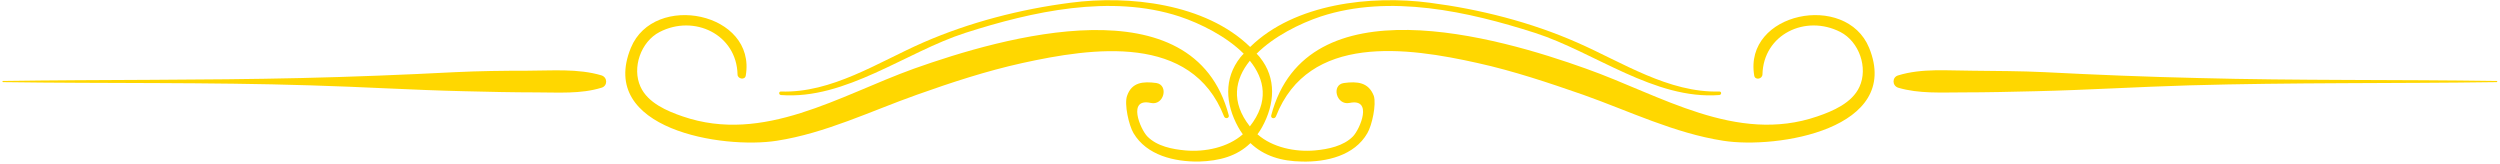
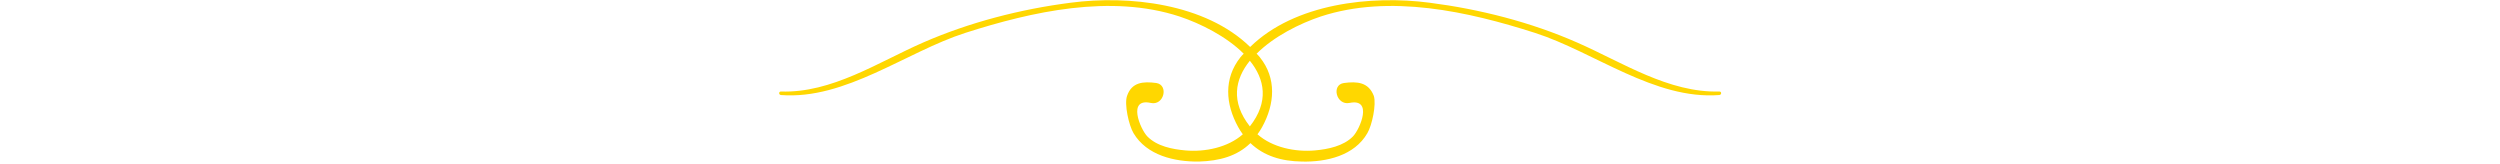
<svg xmlns="http://www.w3.org/2000/svg" width="853px" height="56px" viewBox="0 0 853 56" version="1.1">
  <title>Group</title>
  <g id="Page-1" stroke="none" stroke-width="1" fill="none" fill-rule="evenodd">
    <g id="Group" transform="translate(0.825, 0.062)">
-       <path d="M425.625,20.662 C420.525,26.962 419.025,34.662 425.625,43.062 C432.325,34.662 430.725,26.962 425.625,20.662 Z" id="Path" />
-       <path d="M597.725,25.762 C598.025,27.362 600.425,26.962 600.525,25.362 C600.825,11.662 615.225,4.762 627.125,10.862 C633.525,14.162 636.625,23.062 633.625,29.562 C631.125,35.062 624.525,37.862 619.225,39.662 C591.625,49.162 565.725,32.362 540.325,23.362 C509.925,12.462 444.925,-6.238 432.925,39.262 C432.625,40.362 434.125,40.662 434.525,39.662 C445.625,11.262 479.325,16.062 503.425,21.462 C515.625,24.162 527.525,28.162 539.325,32.262 C555.125,37.862 570.425,45.362 587.125,47.962 C605.525,50.862 648.225,43.962 636.925,16.262 C629.025,-2.938 594.025,4.162 597.725,25.762 Z" id="Path" fill="#FFD700" fill-rule="nonzero" />
      <path d="M457.725,28.262 C453.325,28.862 455.125,35.962 459.625,35.062 C467.725,33.362 463.225,43.962 460.825,46.462 C457.625,49.762 452.325,50.862 447.825,51.262 C441.125,51.862 433.325,50.262 428.225,45.762 C428.825,44.962 429.325,44.162 429.825,43.262 C434.125,35.462 434.825,26.662 429.025,19.462 C428.725,19.062 428.325,18.662 427.925,18.262 C433.825,12.362 442.625,7.962 449.825,5.562 C473.325,-2.138 500.125,3.862 522.925,11.162 C543.125,17.662 563.725,34.062 585.825,32.362 C586.625,32.262 586.625,31.162 585.825,31.162 C568.525,31.662 552.625,21.162 537.325,14.462 C521.425,7.462 504.025,3.062 486.925,0.862 C467.125,-1.738 440.925,1.062 425.725,15.962 C410.425,1.062 384.225,-1.738 364.525,0.862 C347.325,3.062 329.925,7.562 314.125,14.462 C298.825,21.162 282.925,31.762 265.625,31.162 C264.825,31.162 264.825,32.262 265.625,32.362 C287.625,34.062 308.325,17.662 328.525,11.162 C351.325,3.862 378.125,-2.138 401.625,5.562 C408.825,7.962 417.625,12.362 423.525,18.262 C423.125,18.662 422.725,19.062 422.425,19.462 C416.625,26.762 417.325,35.462 421.625,43.262 C422.125,44.162 422.625,44.962 423.225,45.762 C418.125,50.262 410.325,51.862 403.625,51.262 C399.225,50.862 393.925,49.862 390.625,46.462 C388.225,43.962 383.725,33.262 391.825,35.062 C396.325,36.062 398.025,28.962 393.725,28.262 C389.225,27.662 385.325,27.962 383.725,32.662 C382.725,35.462 384.325,42.662 385.925,45.362 C390.425,52.962 399.925,55.162 408.225,55.062 C415.325,54.862 421.325,53.162 425.825,48.762 C430.425,53.162 436.425,54.962 443.425,55.062 C451.725,55.262 461.325,53.062 465.725,45.362 C467.325,42.662 468.825,35.562 467.925,32.662 C466.125,27.962 462.225,27.662 457.725,28.262 Z M425.625,20.662 C430.725,26.962 432.225,34.662 425.625,43.062 C419.025,34.662 420.525,26.962 425.625,20.662 Z" id="Shape" fill="#FFD700" fill-rule="nonzero" />
-       <path d="M851.025,27.562 C817.125,27.062 783.125,27.462 749.225,26.562 C731.725,26.162 714.225,25.462 696.825,24.562 C688.625,24.162 680.325,24.162 672.125,24.062 C663.825,24.062 654.925,23.162 646.825,25.662 C644.725,26.262 644.725,29.162 646.825,29.862 C653.925,31.962 661.625,31.462 669.025,31.462 C677.225,31.462 685.525,31.262 693.725,31.062 C711.225,30.662 728.725,29.562 746.125,29.062 C781.025,28.062 816.025,28.462 851.025,27.962 C851.325,27.962 851.325,27.562 851.025,27.562 Z" id="Path" fill="#FFD700" fill-rule="nonzero" />
-       <path d="M416.825,39.662 C417.225,40.662 418.725,40.262 418.425,39.262 C406.425,-6.238 341.425,12.562 311.025,23.362 C285.725,32.462 259.725,49.162 232.125,39.662 C226.825,37.862 220.225,35.062 217.725,29.562 C214.725,23.062 217.825,14.162 224.225,10.862 C236.025,4.762 250.525,11.662 250.825,25.362 C250.825,26.862 253.325,27.362 253.625,25.762 C257.325,4.162 222.325,-2.938 214.425,16.262 C203.025,44.062 245.825,50.862 264.225,47.962 C280.925,45.362 296.225,37.862 312.025,32.262 C323.825,28.062 335.725,24.162 347.925,21.462 C372.025,16.162 405.725,11.262 416.825,39.662 Z" id="Path" fill="#FFD700" fill-rule="nonzero" />
-       <path d="M204.425,25.662 C196.425,23.262 187.425,24.062 179.125,24.062 C170.925,24.062 162.625,24.162 154.425,24.562 C136.925,25.462 119.425,26.162 102.025,26.562 C68.125,27.362 34.125,27.062 0.225,27.562 C-0.075,27.562 -0.075,27.962 0.225,27.962 C35.225,28.462 70.125,27.962 105.125,29.062 C122.625,29.562 140.125,30.662 157.525,31.062 C165.725,31.262 174.025,31.462 182.225,31.462 C189.625,31.462 197.325,32.062 204.425,29.862 C206.525,29.262 206.525,26.362 204.425,25.662 Z" id="Path" fill="#FFD700" fill-rule="nonzero" />
    </g>
  </g>
</svg>